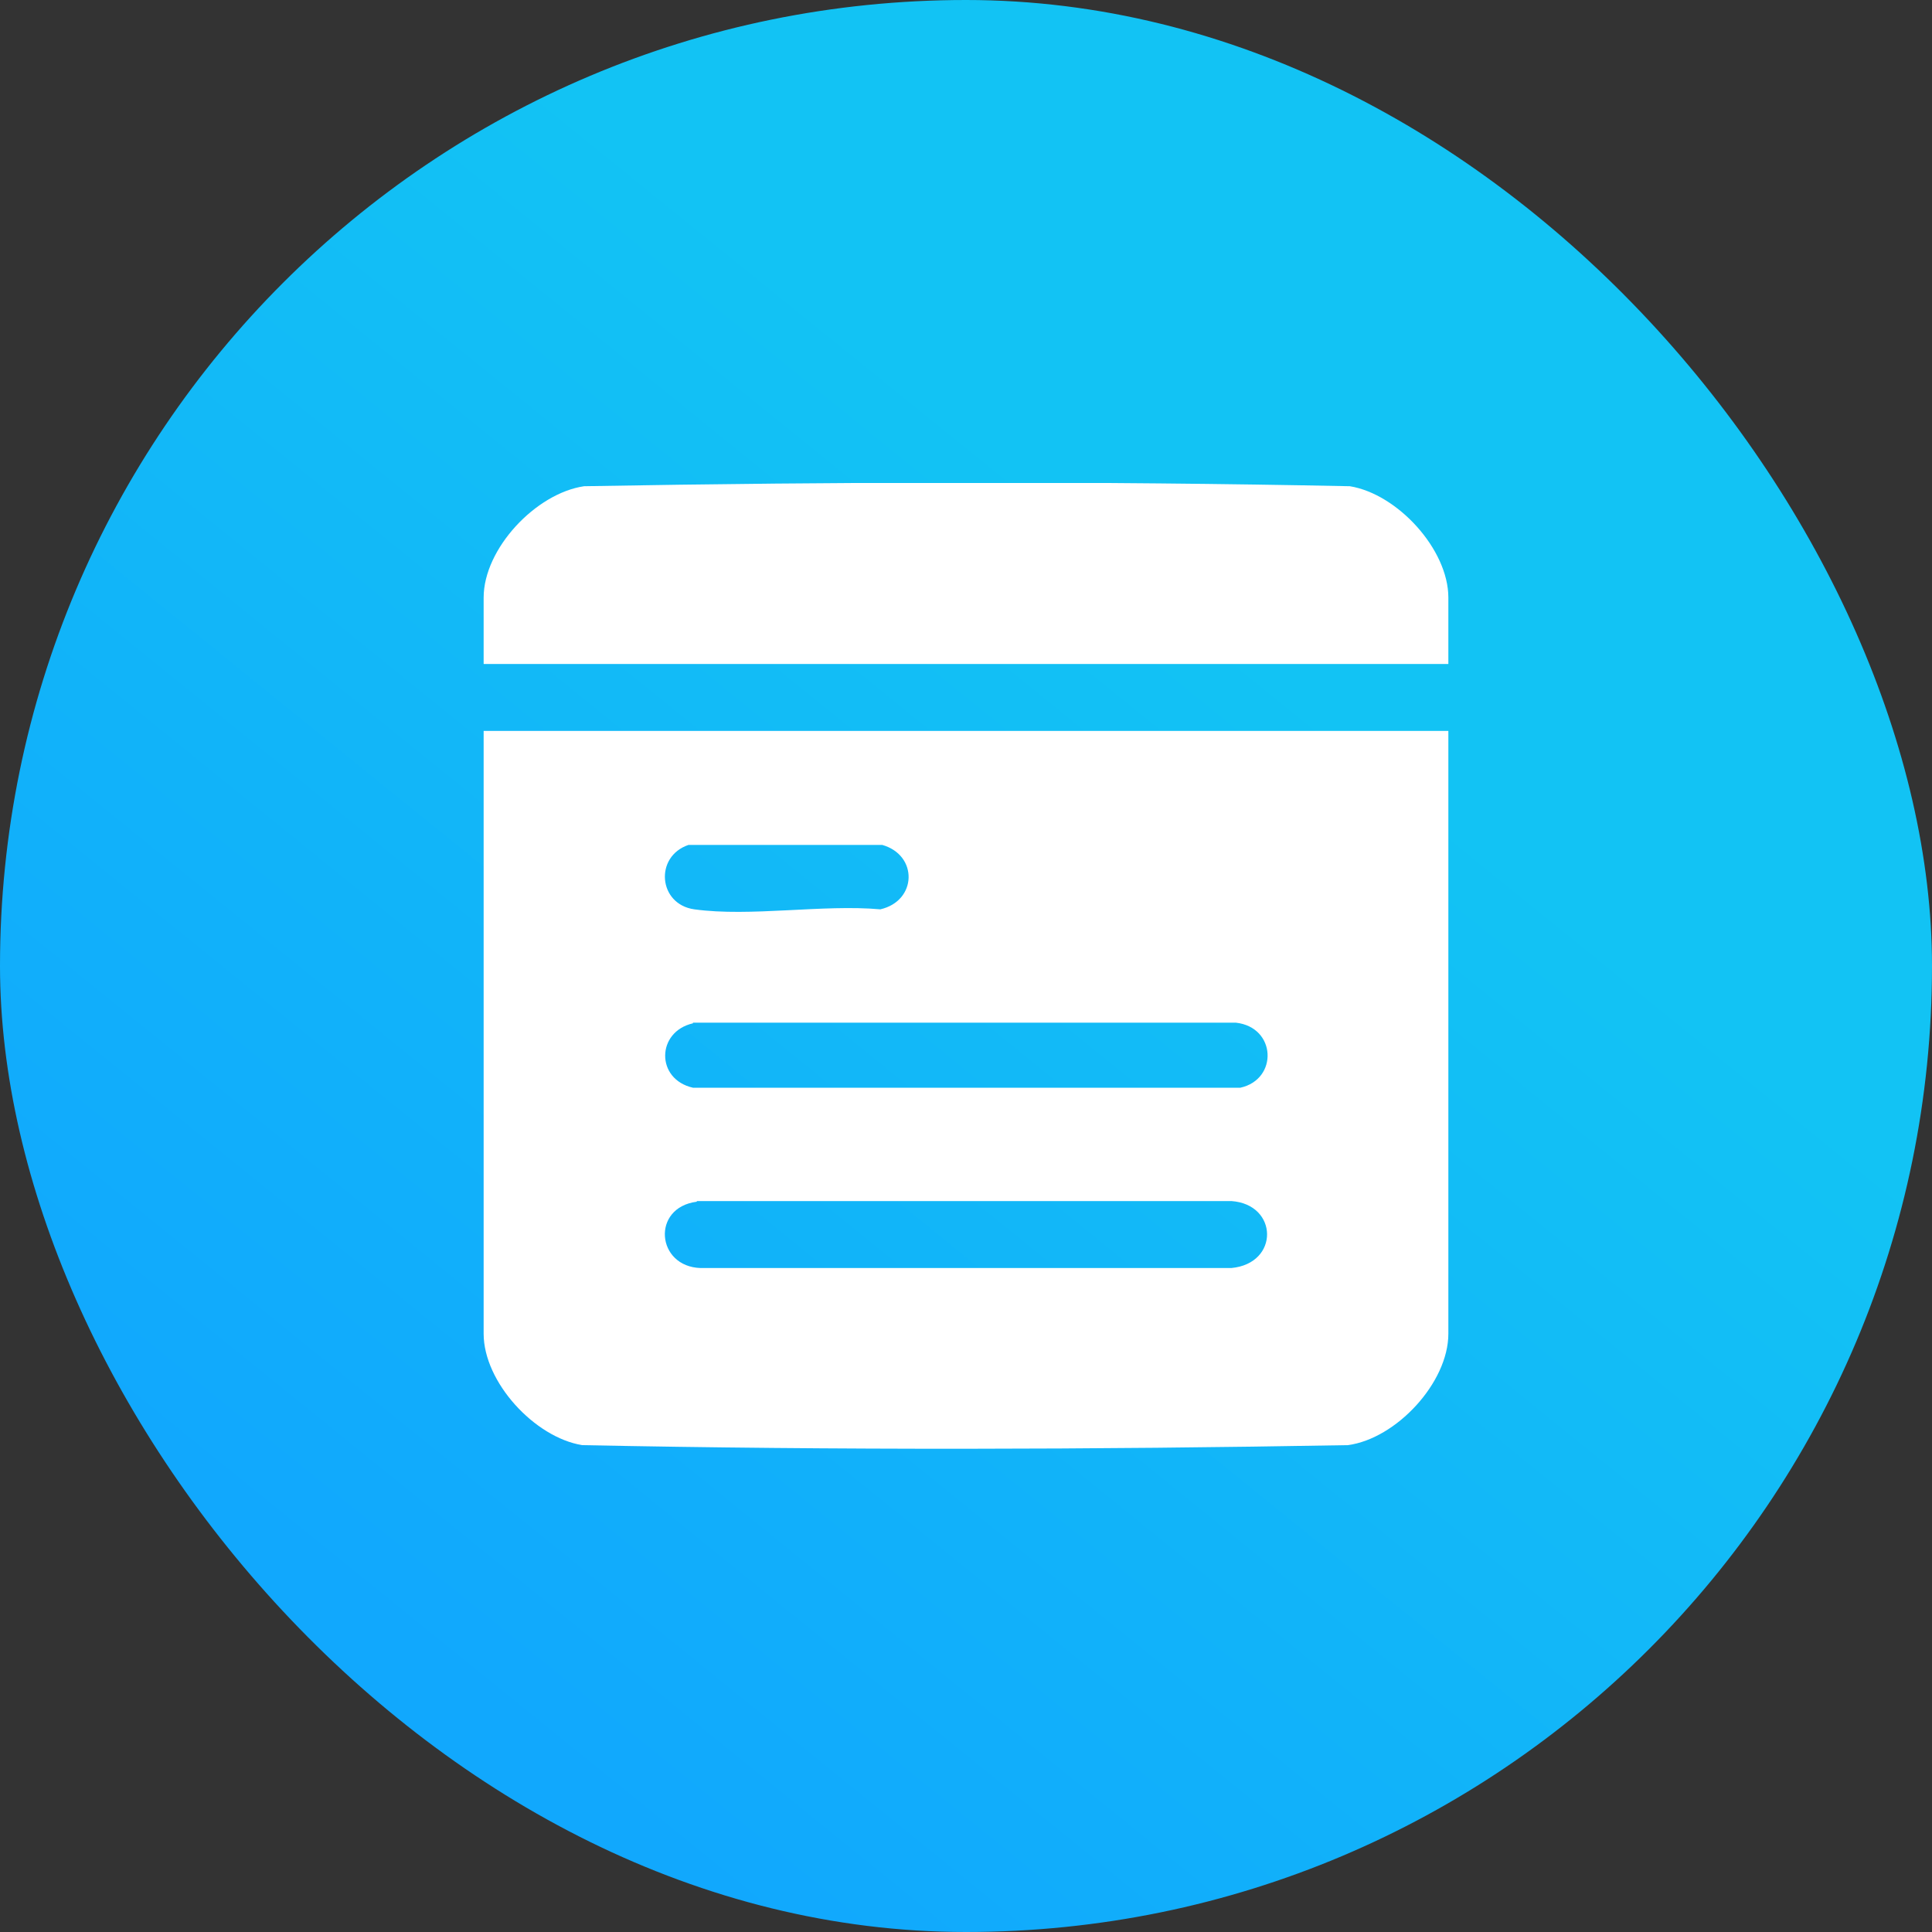
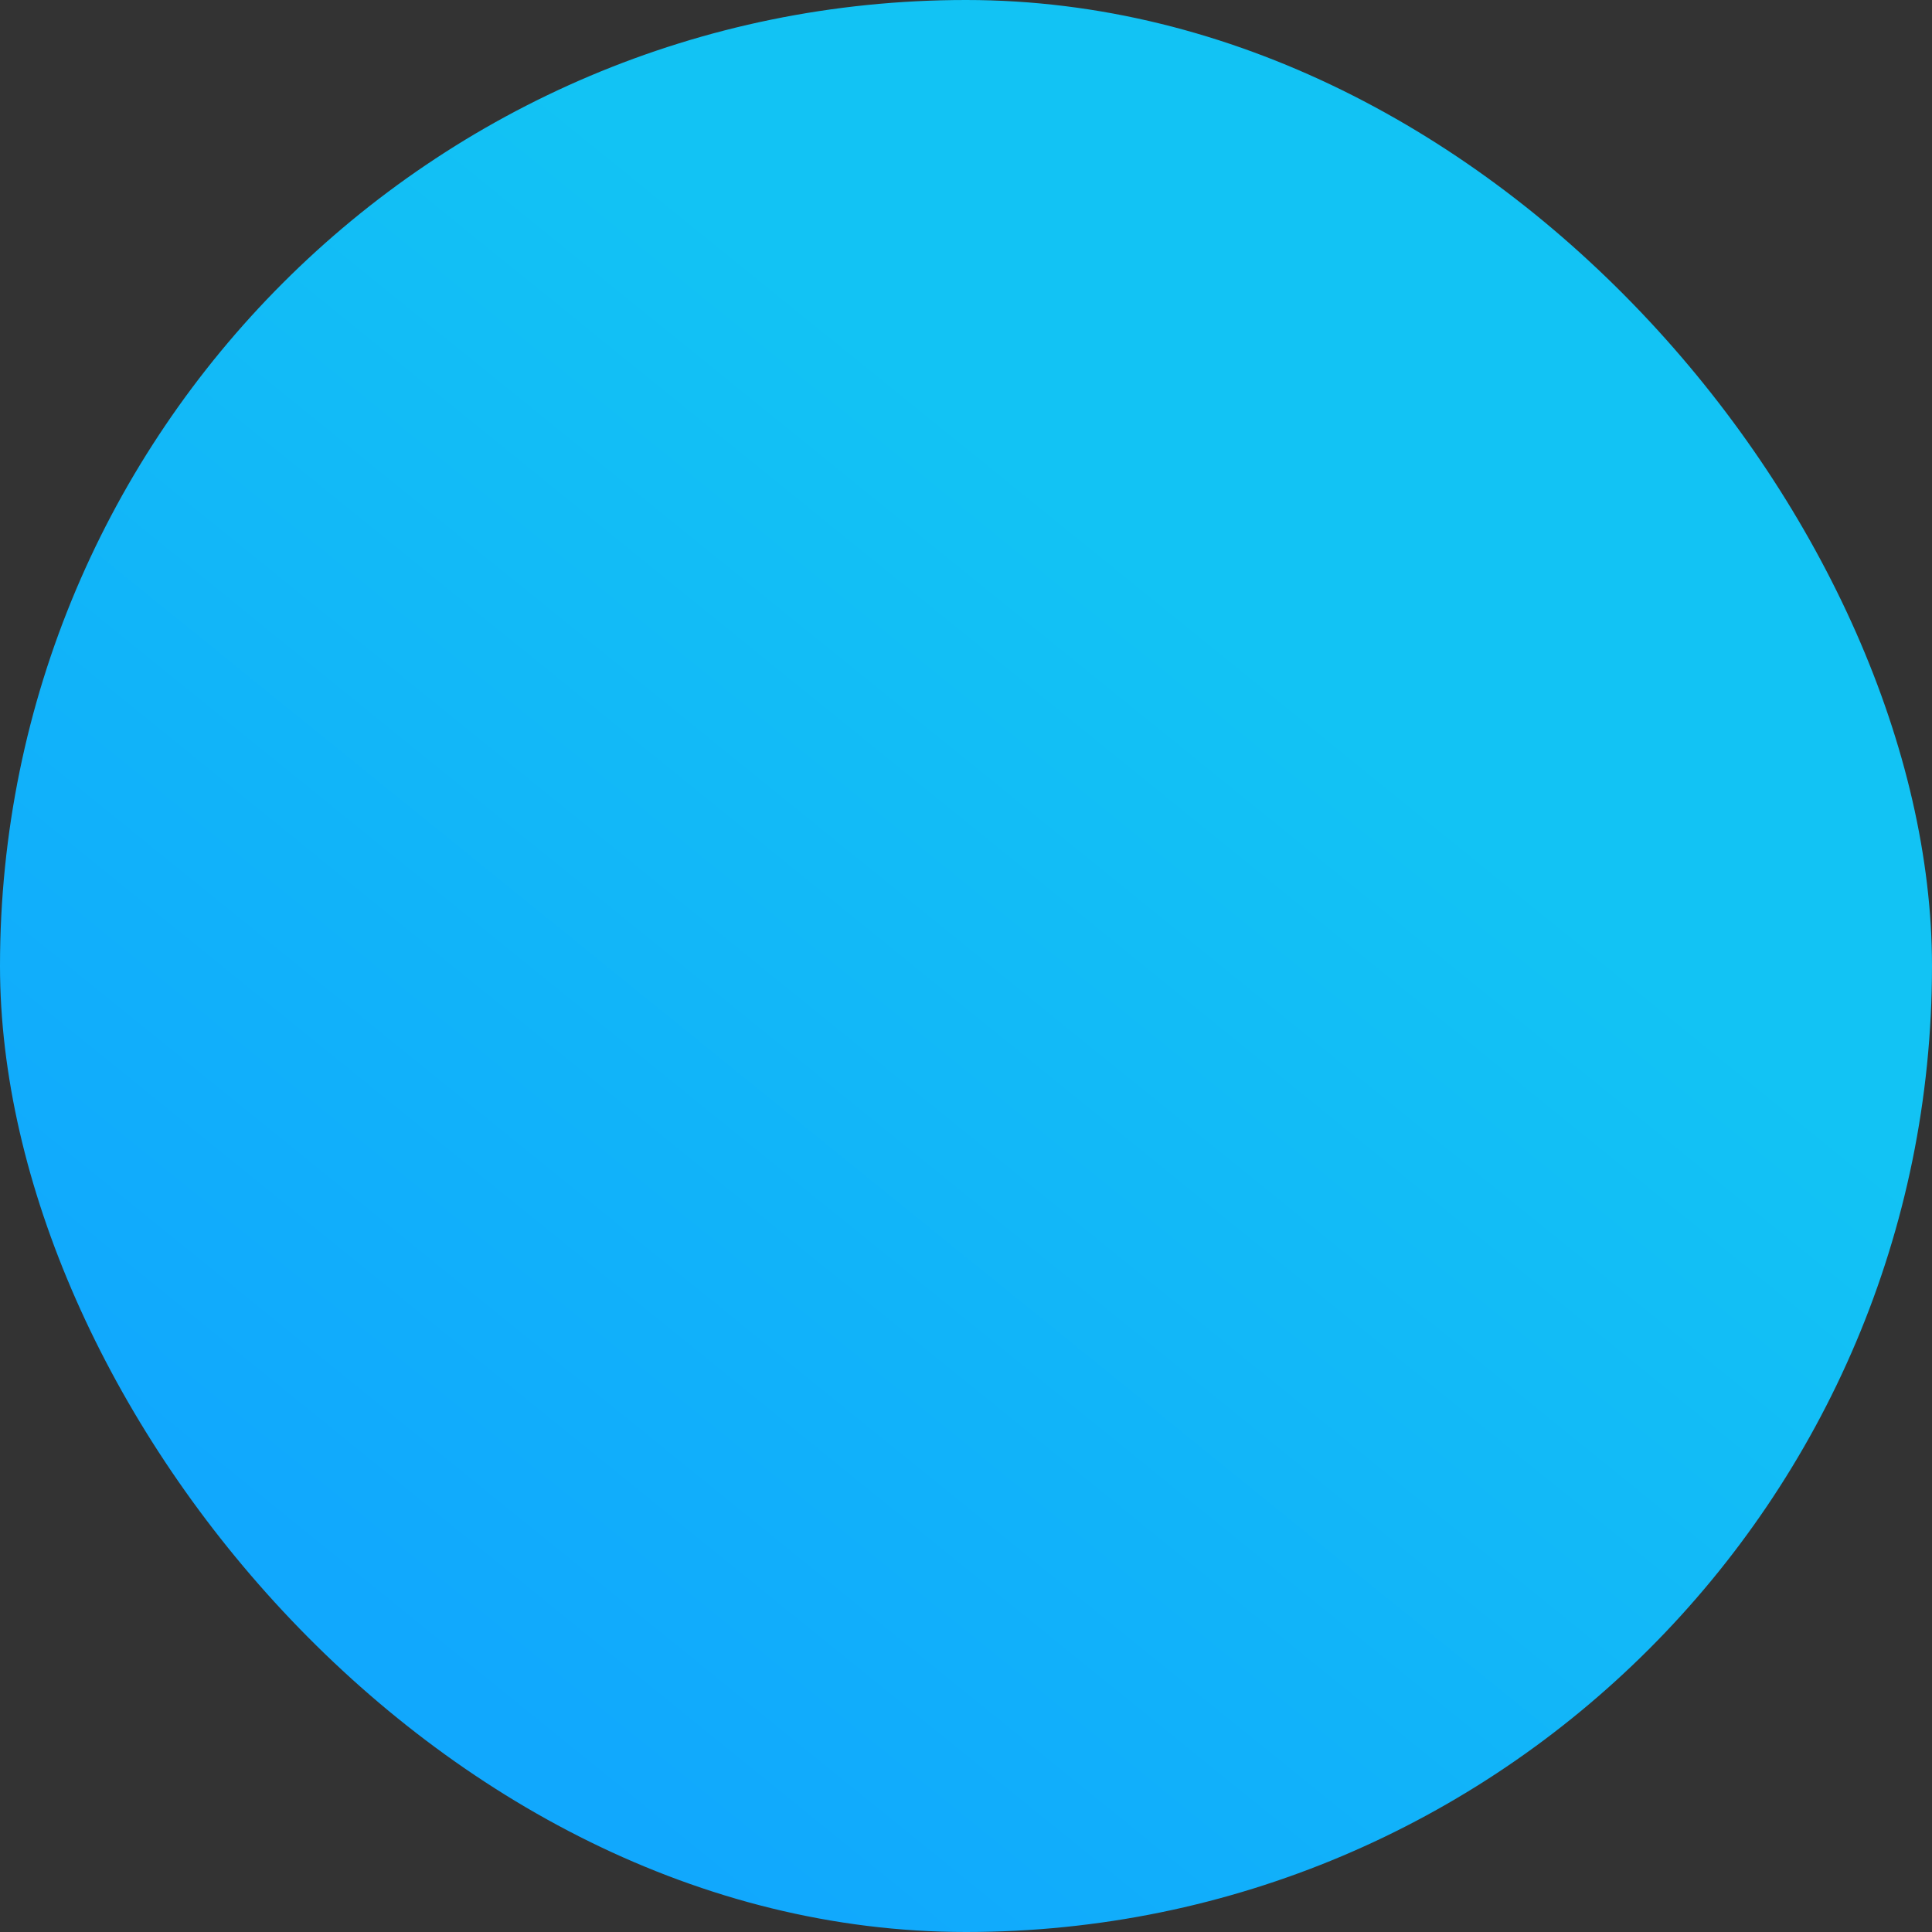
<svg xmlns="http://www.w3.org/2000/svg" width="30" height="30" viewBox="0 0 30 30" fill="none">
  <rect x="0" y="0" width="30" height="30" fill="#333333" stroke="none" />
  <rect width="30" height="30" rx="15" fill="url(#paint0_linear_6157_1428)" />
  <g clip-path="url(#clip0_6157_1428)">
-     <path d="M22.49 11.35V20.71C22.49 21.47 21.68 22.34 20.93 22.44C16.97 22.51 12.99 22.52 9.04 22.44C8.3 22.32 7.51 21.46 7.51 20.71V11.35H22.49ZM10.69 13.12C10.16 13.3 10.22 14.04 10.78 14.12C11.65 14.24 12.78 14.04 13.67 14.12C14.24 13.99 14.26 13.28 13.7 13.12H10.68H10.69ZM10.76 15.89C10.19 16.02 10.18 16.76 10.76 16.89H19.26C19.85 16.76 19.82 15.95 19.19 15.88H10.76V15.89ZM10.82 18.66C10.11 18.75 10.19 19.67 10.88 19.69H19.12C19.87 19.62 19.85 18.7 19.12 18.65H10.82V18.66Z" fill="white" />
-     <path d="M22.49 10.31H7.51V9.28C7.51 8.52 8.32 7.66 9.07 7.55C13.03 7.48 17.01 7.47 20.96 7.55C21.7 7.67 22.49 8.53 22.49 9.28V10.31Z" fill="white" />
-   </g>
+     </g>
  <defs>
    <linearGradient id="paint0_linear_6157_1428" x1="19.5" y1="10.125" x2="6.75" y2="25.875" gradientUnits="userSpaceOnUse">
      <stop stop-color="#12C3F4" />
      <stop offset="1" stop-color="#11A8FD" />
    </linearGradient>
    <clipPath id="clip0_6157_1428">
      <rect width="14.98" height="15" fill="white" transform="translate(7.51 7.5)" />
    </clipPath>
  </defs>
</svg>